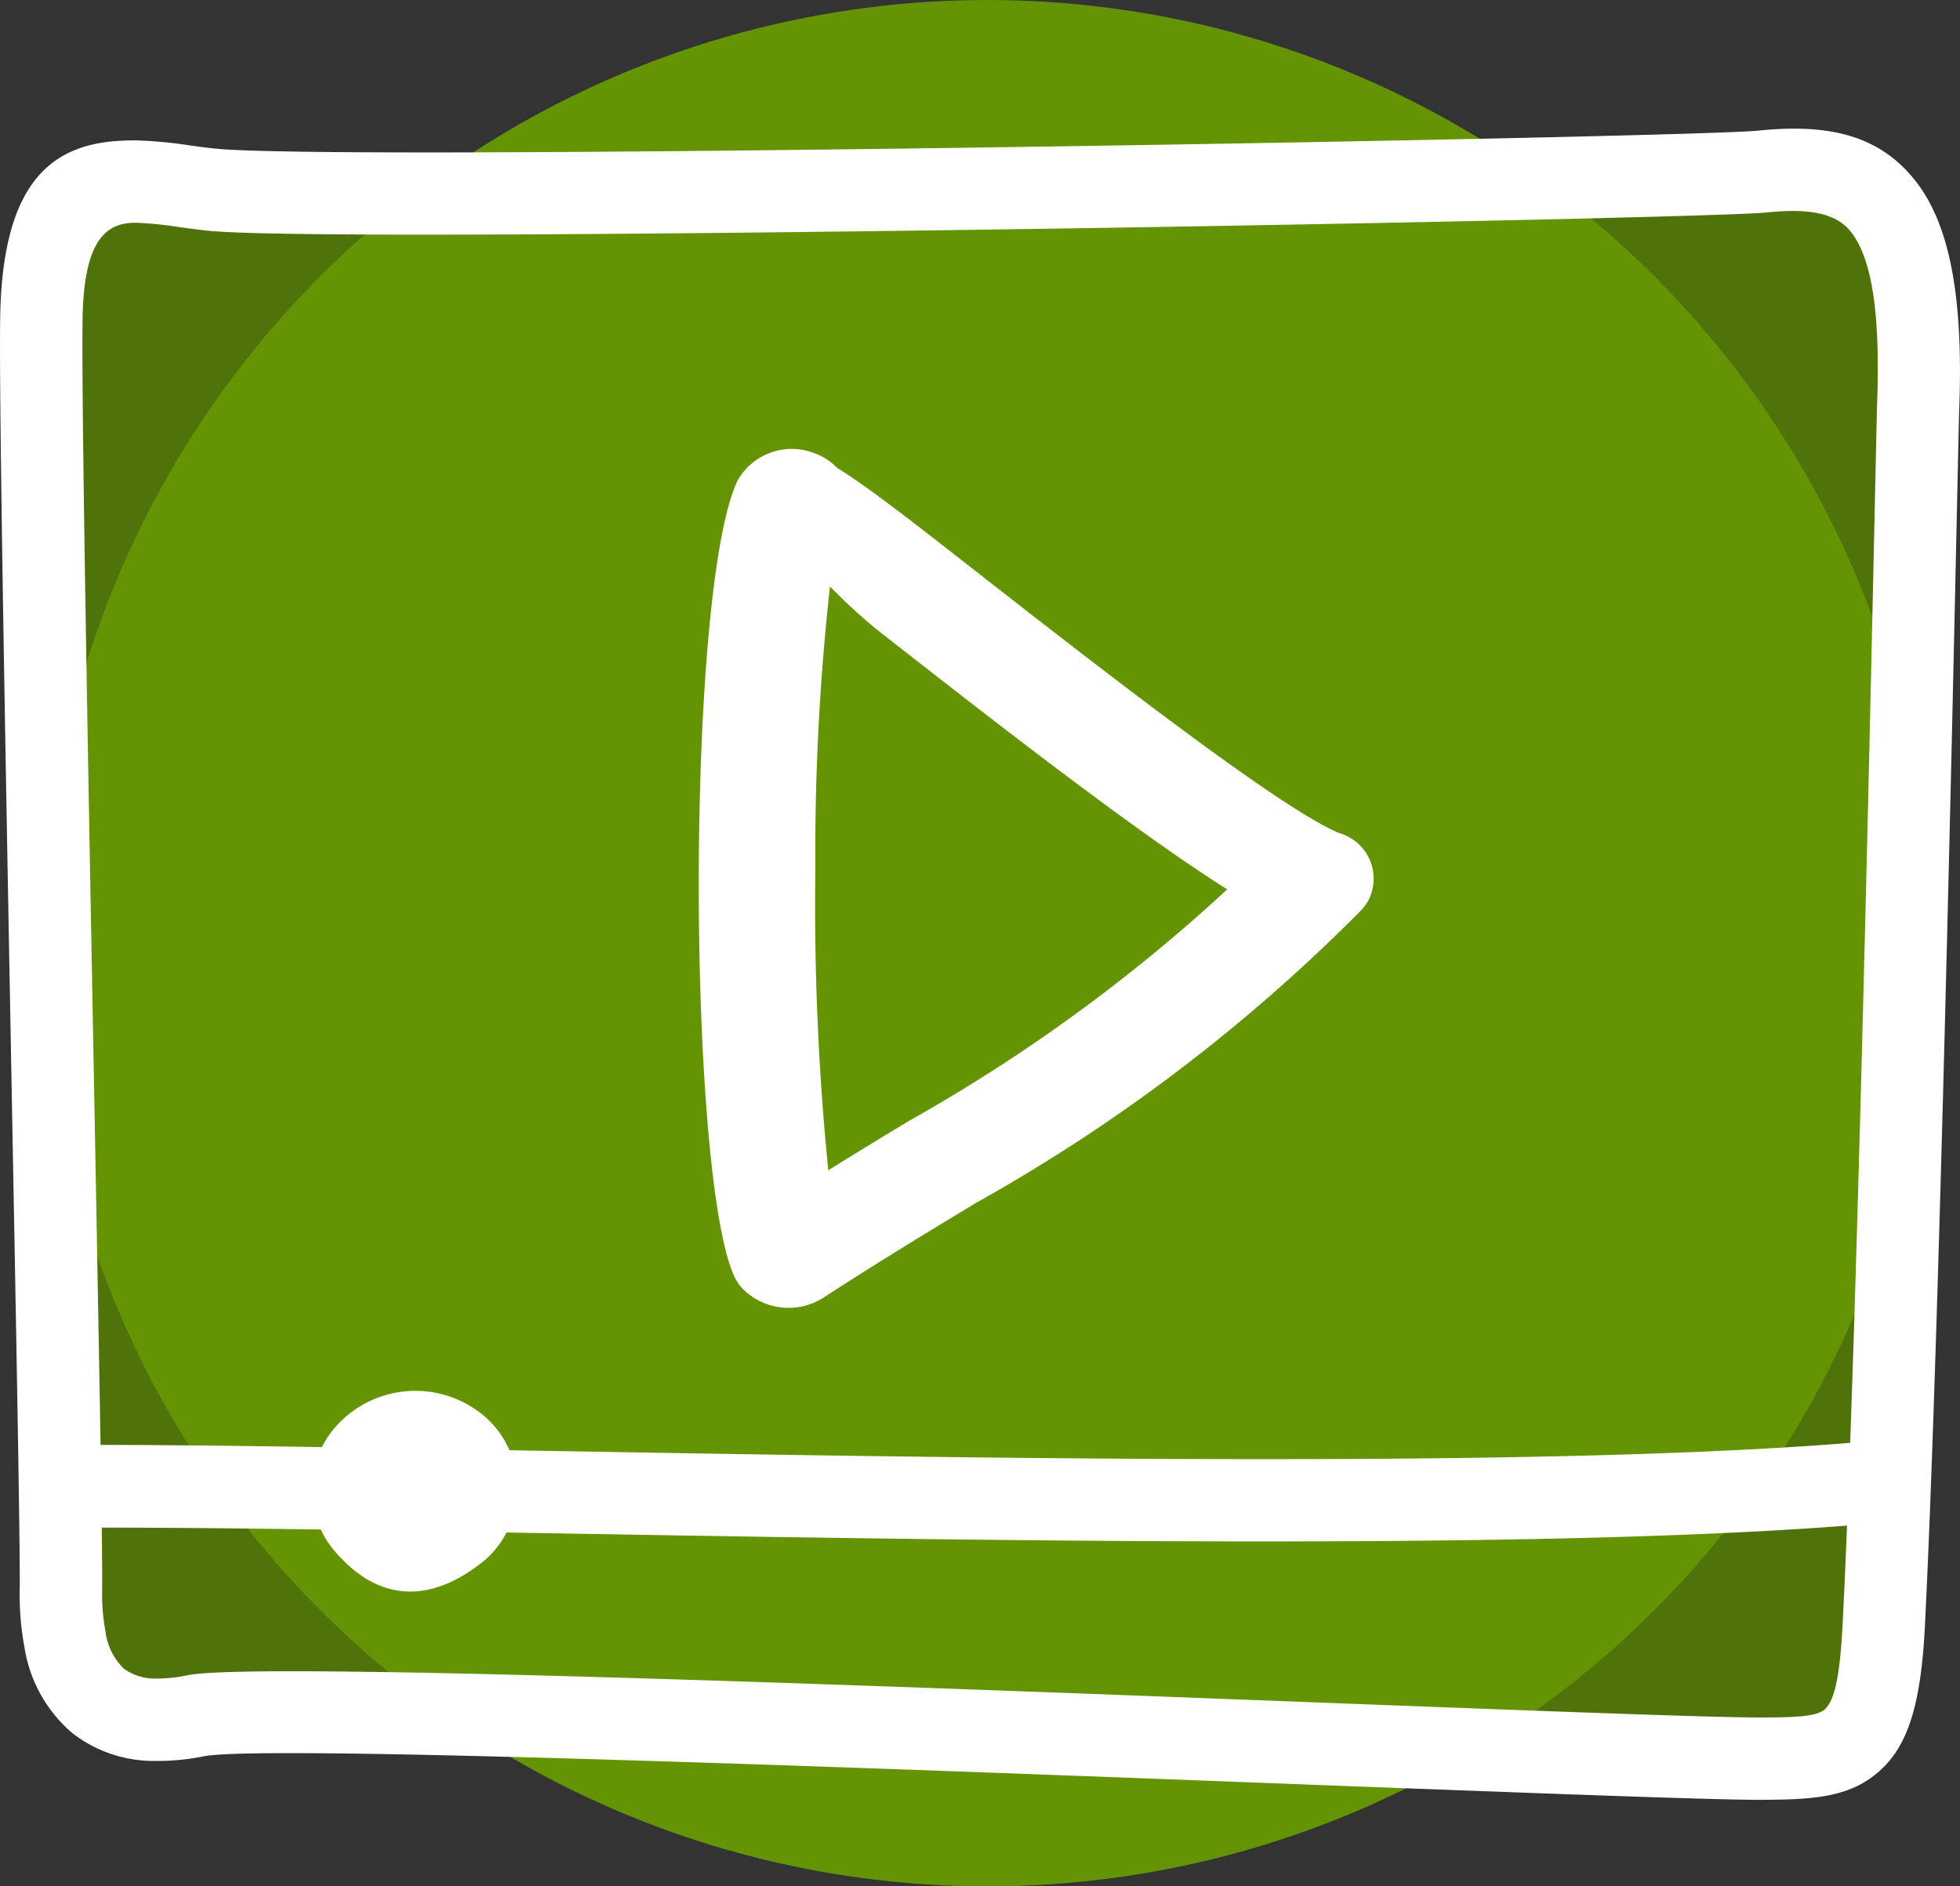
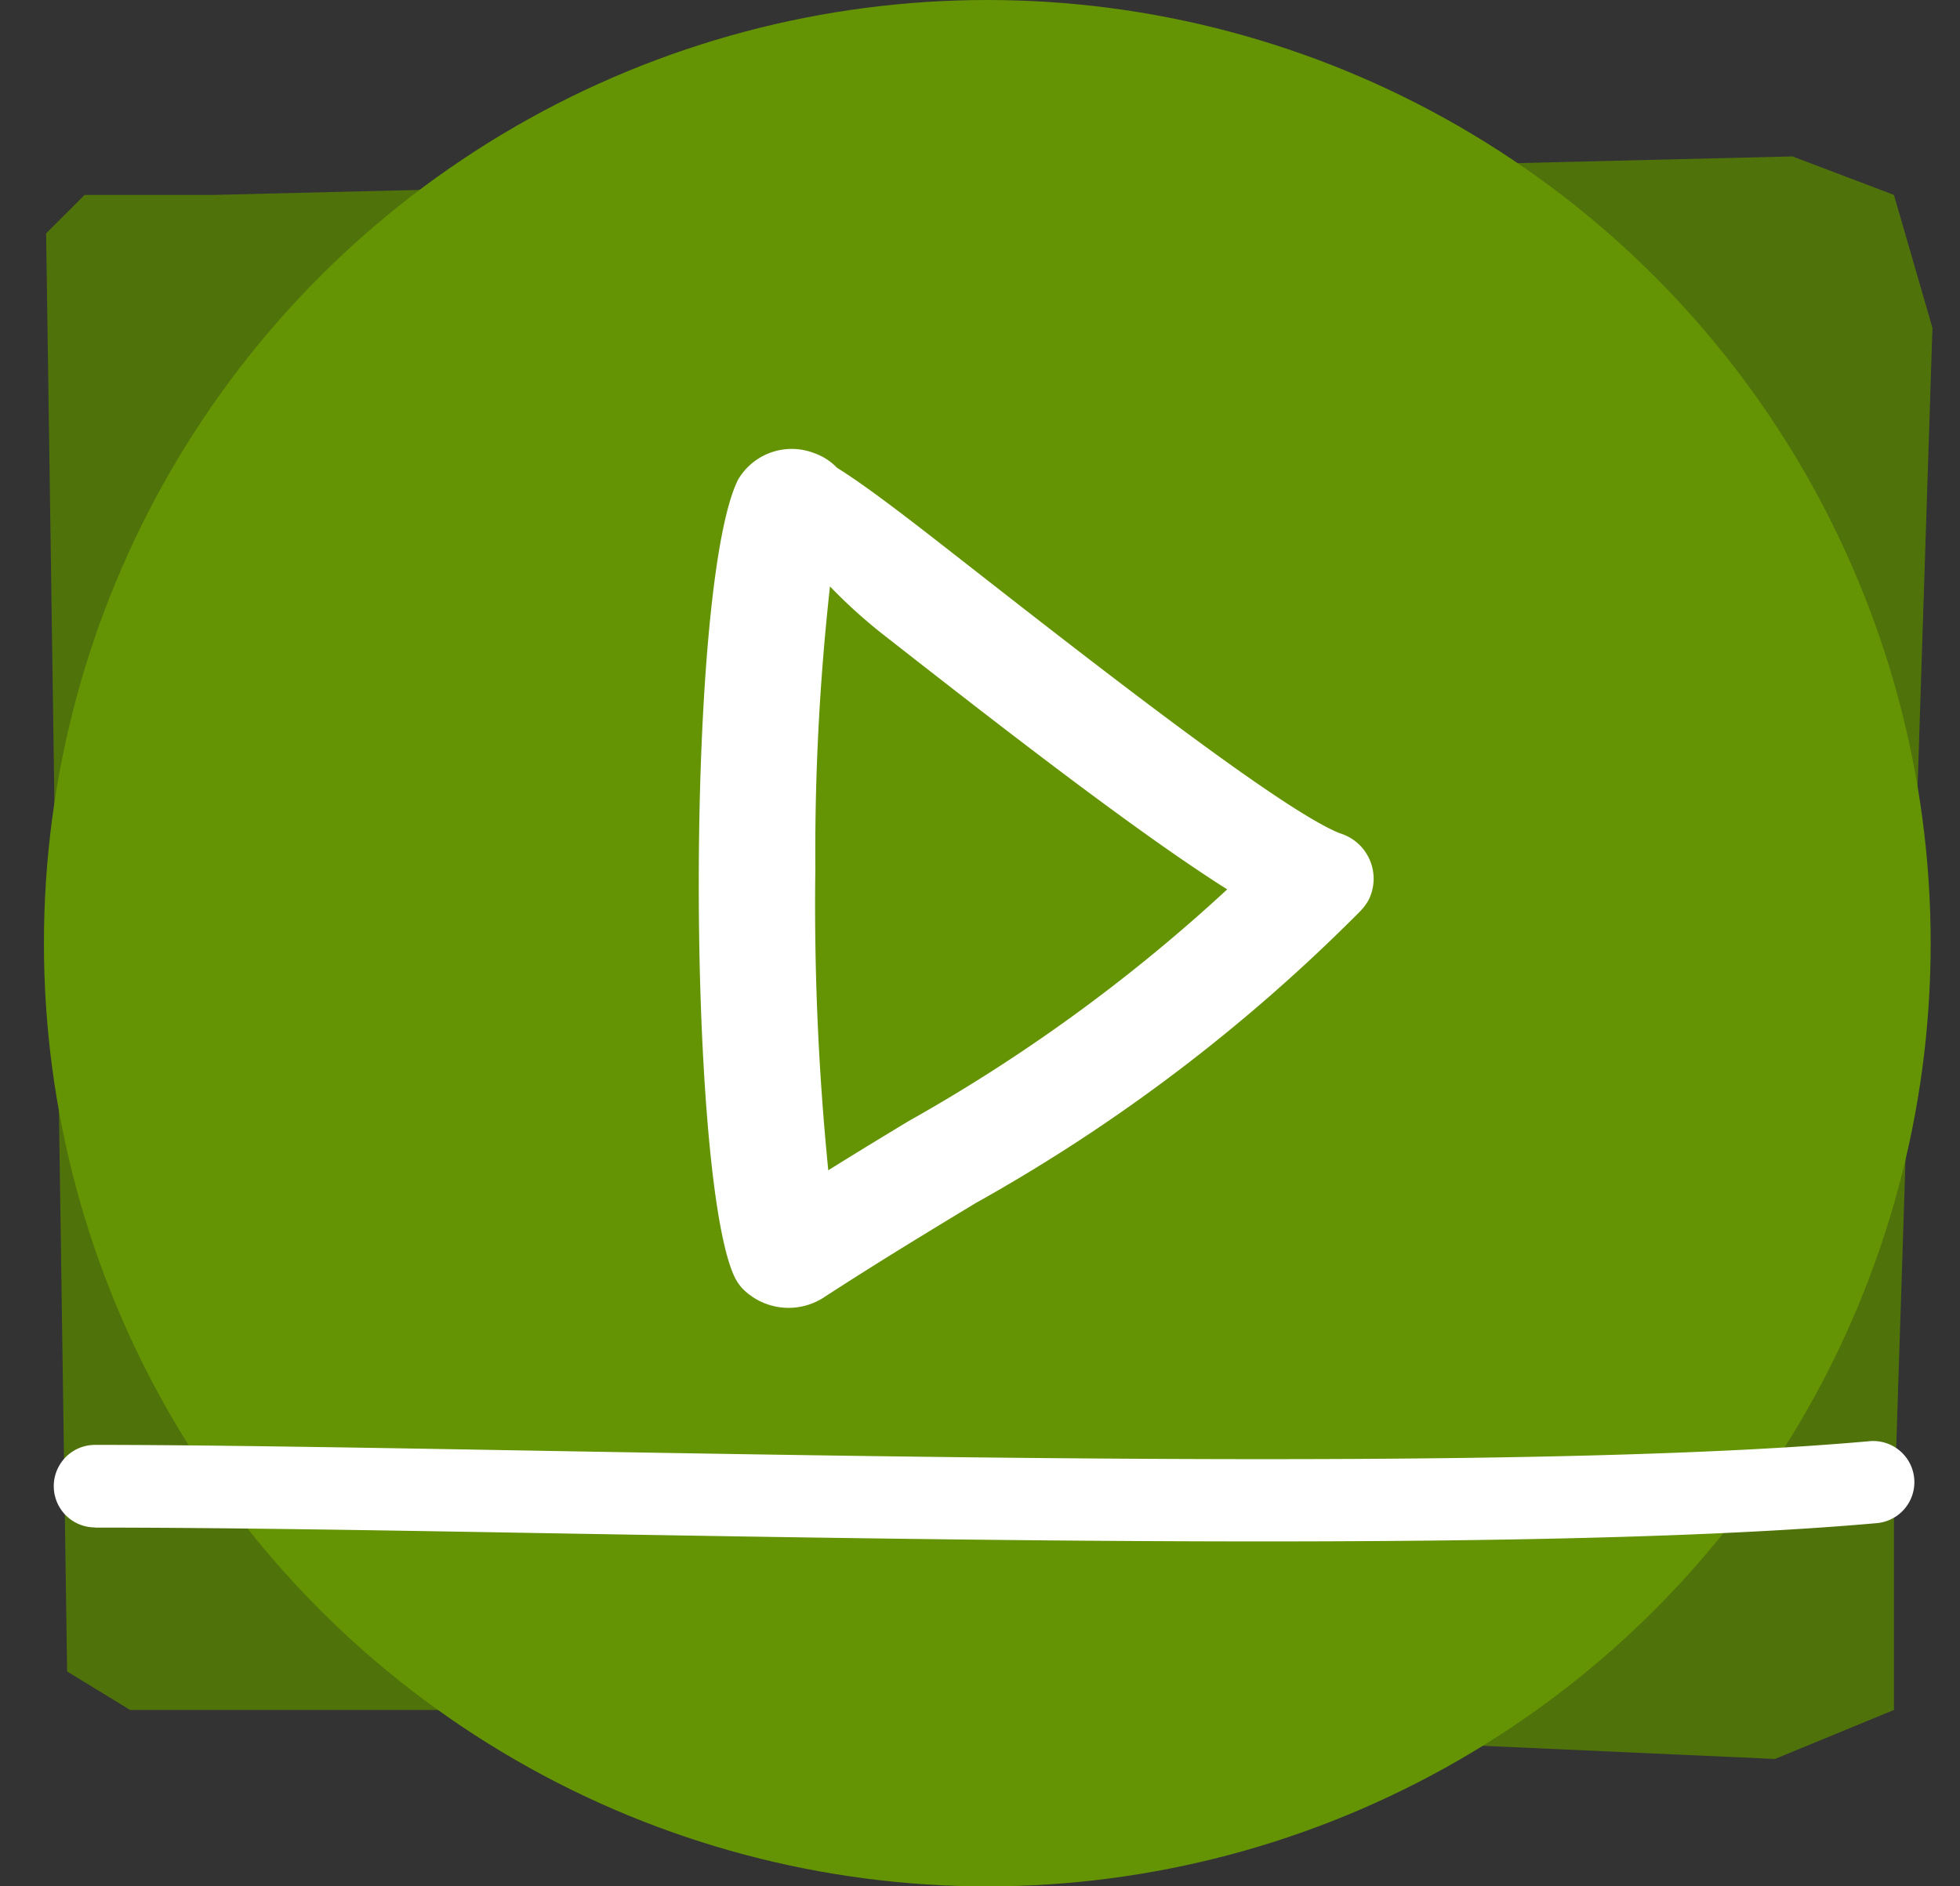
<svg xmlns="http://www.w3.org/2000/svg" width="64.561" height="62.146" viewBox="0 0 64.561 62.146">
  <rect x="0" y="0" width="64.561" height="62.146" fill="#333333" stroke="none" />
  <defs>
    <clipPath id="clip-path">
      <rect id="Rectángulo_509" data-name="Rectángulo 509" width="64.561" height="55.055" fill="none" />
    </clipPath>
  </defs>
  <g id="Grupo_186" data-name="Grupo 186" transform="translate(27.162 2.455)">
    <g id="Grupo_184" data-name="Grupo 184">
      <path id="Trazado_495" data-name="Trazado 495" d="M1006.043,71.582l.692,47.378,2.075,1.268h18.329l35.851,1.614,3.919-1.614v-6.34l1.268-39.193-1.268-4.38-3.343-1.268-51.99,1.268h-4.265Z" transform="translate(-1031.686 -66.349)" fill="rgba(88,130,0,0.8)" />
    </g>
    <g id="Grupo_185" data-name="Grupo 185">
      <ellipse id="Elipse_159" data-name="Elipse 159" cx="31.074" cy="31.073" rx="31.074" ry="31.073" transform="translate(-25.715 -2.455)" fill="#649404" />
      <g id="Grupo_103" data-name="Grupo 103" transform="translate(-27.162 1.783)" clip-path="url(#clip-path)">
-         <path id="Trazado_491" data-name="Trazado 491" d="M7.054,3.381c-.342-.028-.745-.083-1.15-.139A12.554,12.554,0,0,0,4.5,3.1c-.947-.014-1.739.476-1.78,3.163-.042,2.764.182,14.774.378,25.256.15,8.05.284,15.2.267,16.615A6.59,6.59,0,0,0,3.473,49.5a2.057,2.057,0,0,0,.612,1.239,1.761,1.761,0,0,0,1.1.321,4.9,4.9,0,0,0,1-.11c2.2-.44,22.4.332,37.047.892,7.356.281,13.3.508,14.771.5,1.12,0,1.845-.026,2.109-.272.333-.309.5-1.151.587-2.884.451-9,.883-28.874,1.056-36.778.042-1.909.068-3.134.075-3.327.113-3.058-.183-4.8-.852-5.669-.514-.666-1.467-.785-2.779-.652-1.341.136-17.088.468-30.819.633-9.615.115-18.254.151-20.324-.015M6.265.554c.323.044.643.089,1,.117C9.314.835,17.848.8,27.347.686,41,.521,56.63.2,57.931.063c2.239-.227,3.971.111,5.191,1.694,1.065,1.381,1.553,3.678,1.415,7.422-.009.255-.035,1.439-.075,3.285-.173,7.942-.608,27.912-1.056,36.853-.126,2.519-.535,3.9-1.447,4.744-.982.912-2.177.988-3.958.994-1.554.006-7.506-.222-14.866-.5-14.5-.553-34.5-1.317-36.42-.934a7.509,7.509,0,0,1-1.561.153,4.366,4.366,0,0,1-2.77-.916A4.645,4.645,0,0,1,.806,50.031,9.329,9.329,0,0,1,.65,48.1C.666,46.731.533,39.595.383,31.56.188,21.062-.037,9.034.006,6.229.081,1.254,2.1.352,4.527.388A14.153,14.153,0,0,1,6.265.554" transform="translate(0 0.001)" fill="#fff" />
        <path id="Trazado_492" data-name="Trazado 492" d="M69.3,62.97c-.788-1.715-1.19-7.63-1.166-13.4.023-5.54.439-11.082,1.284-12.822a2.047,2.047,0,0,1,2.514-.893,1.922,1.922,0,0,1,.754.483c1.041.649,2.469,1.765,4.167,3.092,4.271,3.339,10.491,8.2,12.4,8.951a1.562,1.562,0,0,1,.949,2.185,1.644,1.644,0,0,1-.287.387h0a56.873,56.873,0,0,1-12.673,9.617c-1.579.956-3.275,1.985-5,3.108a2.132,2.132,0,0,1-2.686-.317,1.582,1.582,0,0,1-.259-.4Zm2.673-13.4a87.96,87.96,0,0,0,.426,9.912c.947-.59,1.807-1.112,2.634-1.613A55.4,55.4,0,0,0,85.54,50.228c-3.076-1.942-7.8-5.632-11.277-8.352a17.286,17.286,0,0,1-1.808-1.628,79.734,79.734,0,0,0-.482,9.323" transform="translate(-45.116 -25.166)" fill="#fff" />
        <path id="Trazado_493" data-name="Trazado 493" d="M5.917,114.095a1.36,1.36,0,1,1,0-2.72c3.589,0,8.983.093,15,.2,14.772.254,33.406.574,43.455-.322a1.355,1.355,0,1,1,.234,2.7c-10.194.909-28.9.587-43.732.333-5.692-.1-10.8-.186-14.956-.186" transform="translate(-2.786 -68.012)" fill="#fff" />
-         <path id="Trazado_494" data-name="Trazado 494" d="M32.027,107.767a3.511,3.511,0,0,0-4.743.312,3.129,3.129,0,0,0-.22,4.067c1.5,1.86,3.286,1.879,5.074.4a3.14,3.14,0,0,0-.112-4.78" transform="translate(-16.142 -65.408)" fill="#fff" fill-rule="evenodd" />
      </g>
    </g>
  </g>
</svg>